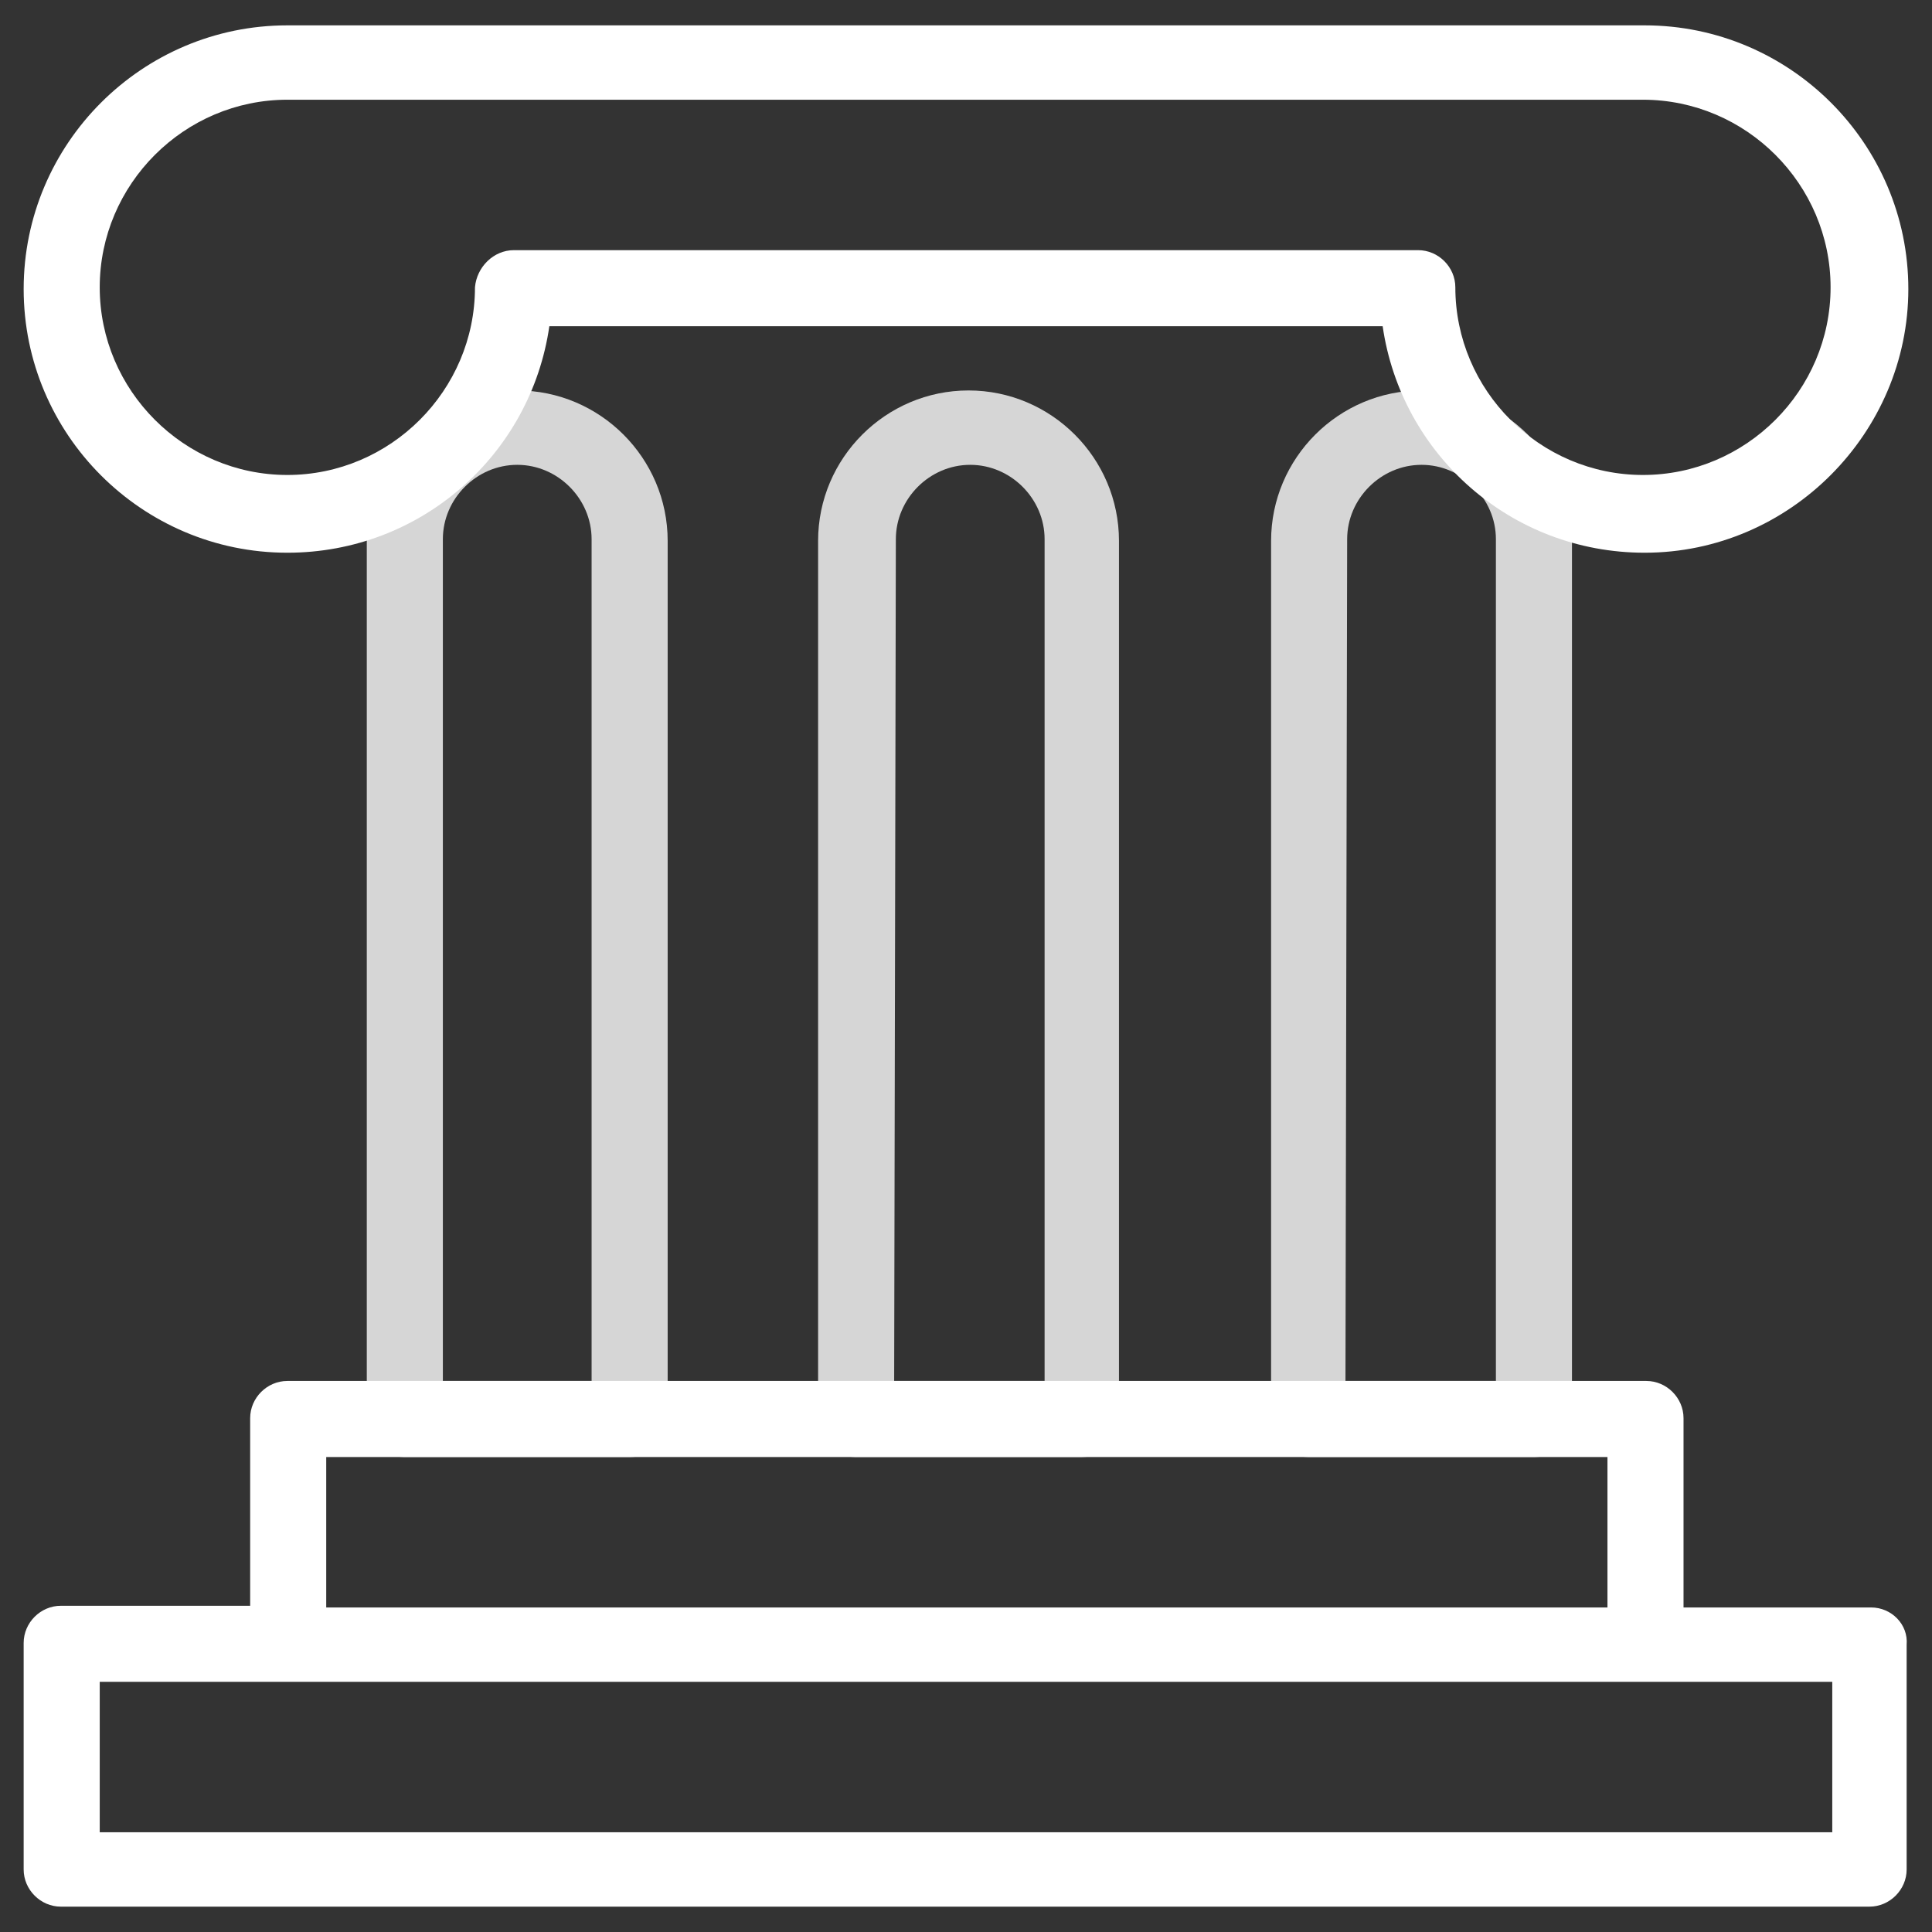
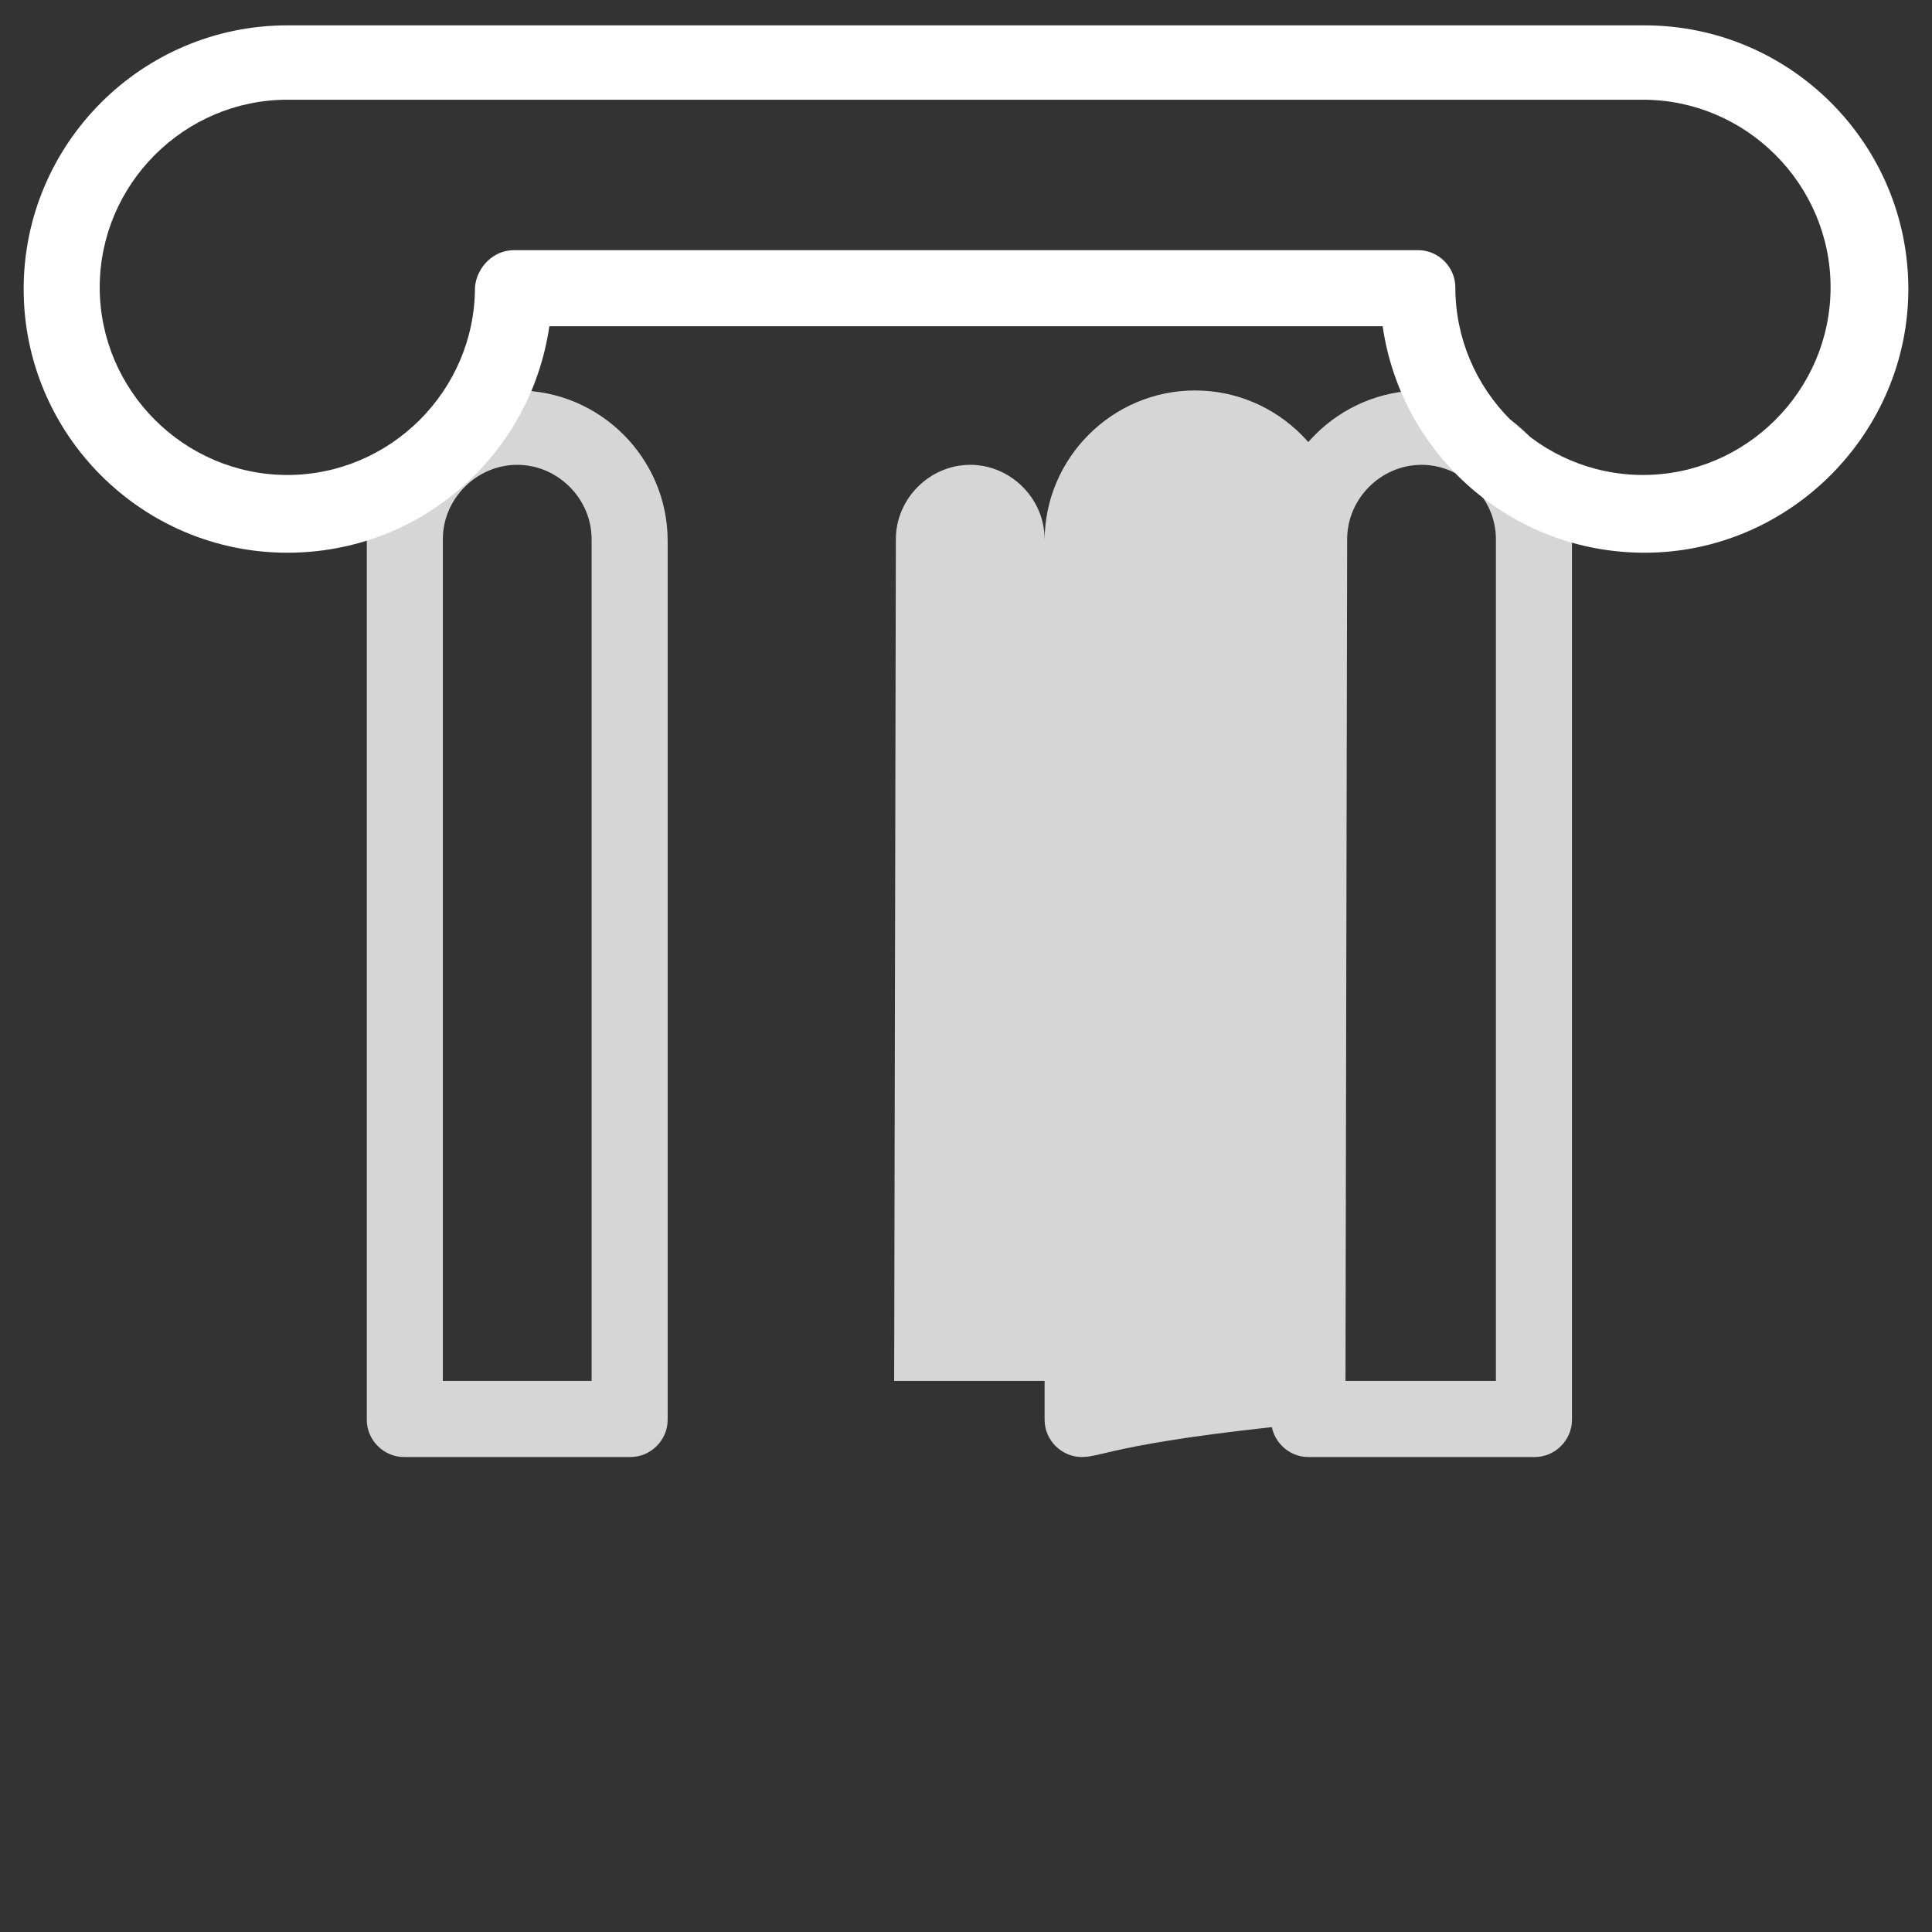
<svg xmlns="http://www.w3.org/2000/svg" version="1.1" id="Livello_1" x="0px" y="0px" width="114.3px" height="114.3px" viewBox="0 0 114.3 114.3" style="enable-background:new 0 0 114.3 114.3;" xml:space="preserve">
  <rect x="0" y="0" width="114.3" height="114.3" fill="#333333" stroke="none" />
  <style type="text/css">
	.st0{opacity:0.8;}
	.st1{fill:#FFFFFF;}
</style>
  <g>
    <g class="st0">
      <path class="st1" d="M37.3,86.2H23.9c-1.2,0-2.2-1-2.2-2.2V32c0-4.9,4-8.9,8.9-8.9s8.9,4,8.9,8.9v52    C39.5,85.2,38.5,86.2,37.3,86.2z M26.1,81.7H35V31.9c0-2.4-2-4.4-4.4-4.4s-4.4,2-4.4,4.4v49.8H26.1z" />
-       <path class="st1" d="M64,86.2H50.6c-1.2,0-2.2-1-2.2-2.2V32c0-4.9,4-8.9,8.9-8.9s8.9,4,8.9,8.9v52C66.3,85.2,65.3,86.2,64,86.2z     M52.9,81.7h8.9V31.9c0-2.4-2-4.4-4.4-4.4s-4.4,2-4.4,4.4L52.9,81.7L52.9,81.7z" />
+       <path class="st1" d="M64,86.2c-1.2,0-2.2-1-2.2-2.2V32c0-4.9,4-8.9,8.9-8.9s8.9,4,8.9,8.9v52C66.3,85.2,65.3,86.2,64,86.2z     M52.9,81.7h8.9V31.9c0-2.4-2-4.4-4.4-4.4s-4.4,2-4.4,4.4L52.9,81.7L52.9,81.7z" />
      <path class="st1" d="M90.8,86.2H77.4c-1.2,0-2.2-1-2.2-2.2V32c0-4.9,4-8.9,8.9-8.9s8.9,4,8.9,8.9v52C93,85.2,92,86.2,90.8,86.2z     M79.6,81.7h8.9V31.9c0-2.4-2-4.4-4.4-4.4s-4.4,2-4.4,4.4L79.6,81.7L79.6,81.7z" />
    </g>
    <g>
      <path class="st1" d="M97.3,32.7c-7.9,0-14.4-5.8-15.5-13.4H32.5c-1.1,7.6-7.6,13.4-15.5,13.4c-8.6,0-15.6-7-15.6-15.6    S8.4,1.5,17,1.5h80.3c8.6,0,15.6,7,15.6,15.6C112.9,25.6,105.9,32.7,97.3,32.7z M30.4,14.8h53.5c1.2,0,2.2,1,2.2,2.2    c0,6.1,5,11.1,11.1,11.1s11.1-5,11.1-11.1s-5-11.1-11.1-11.1H17c-6.1,0-11.1,5-11.1,11.1s5,11.1,11.1,11.1s11.1-5,11.1-11.1    C28.2,15.8,29.2,14.8,30.4,14.8z" />
    </g>
-     <path class="st1" d="M110.7,95.1H99.6V83.9c0-1.2-1-2.2-2.2-2.2H17c-1.2,0-2.2,1-2.2,2.2V95H3.6c-1.2,0-2.2,1-2.2,2.2v13.4   c0,1.2,1,2.2,2.2,2.2h107c1.2,0,2.2-1,2.2-2.2V97.3C112.9,96.1,111.9,95.1,110.7,95.1z M19.3,86.2h75.8v8.9H19.3V86.2z    M108.4,108.4H5.9v-8.9H17h80.3h11.1V108.4z" />
  </g>
</svg>